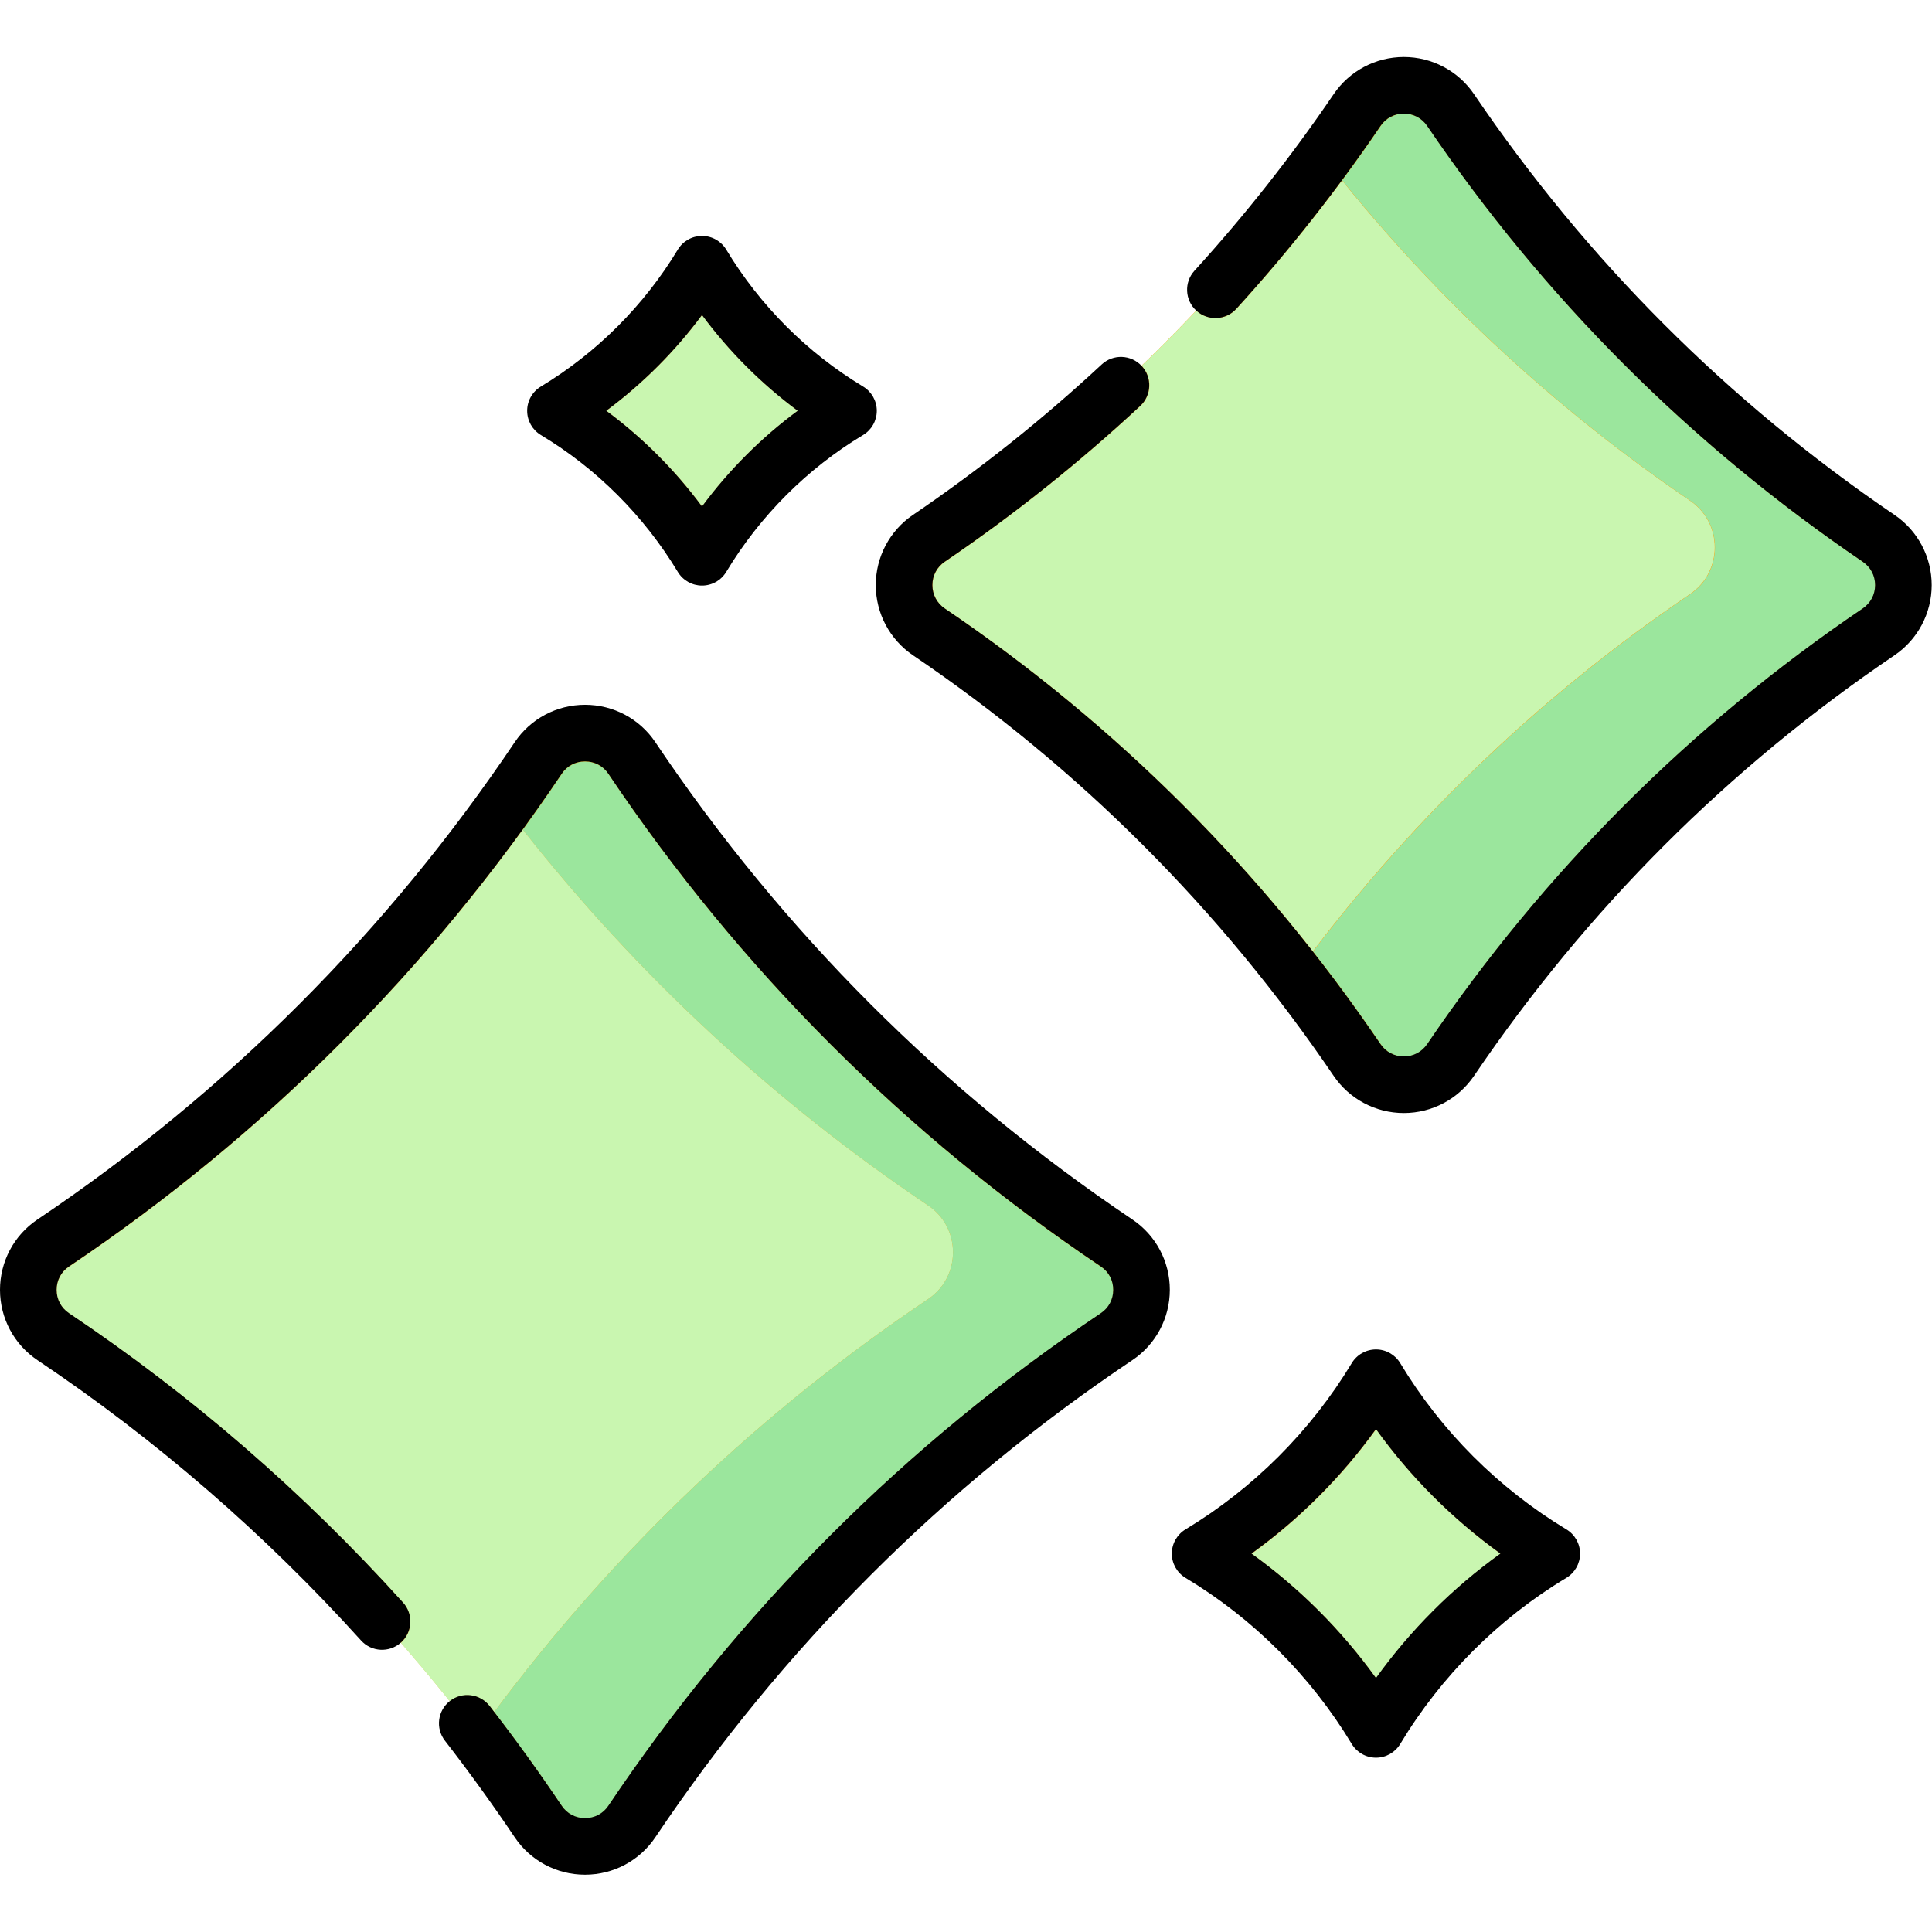
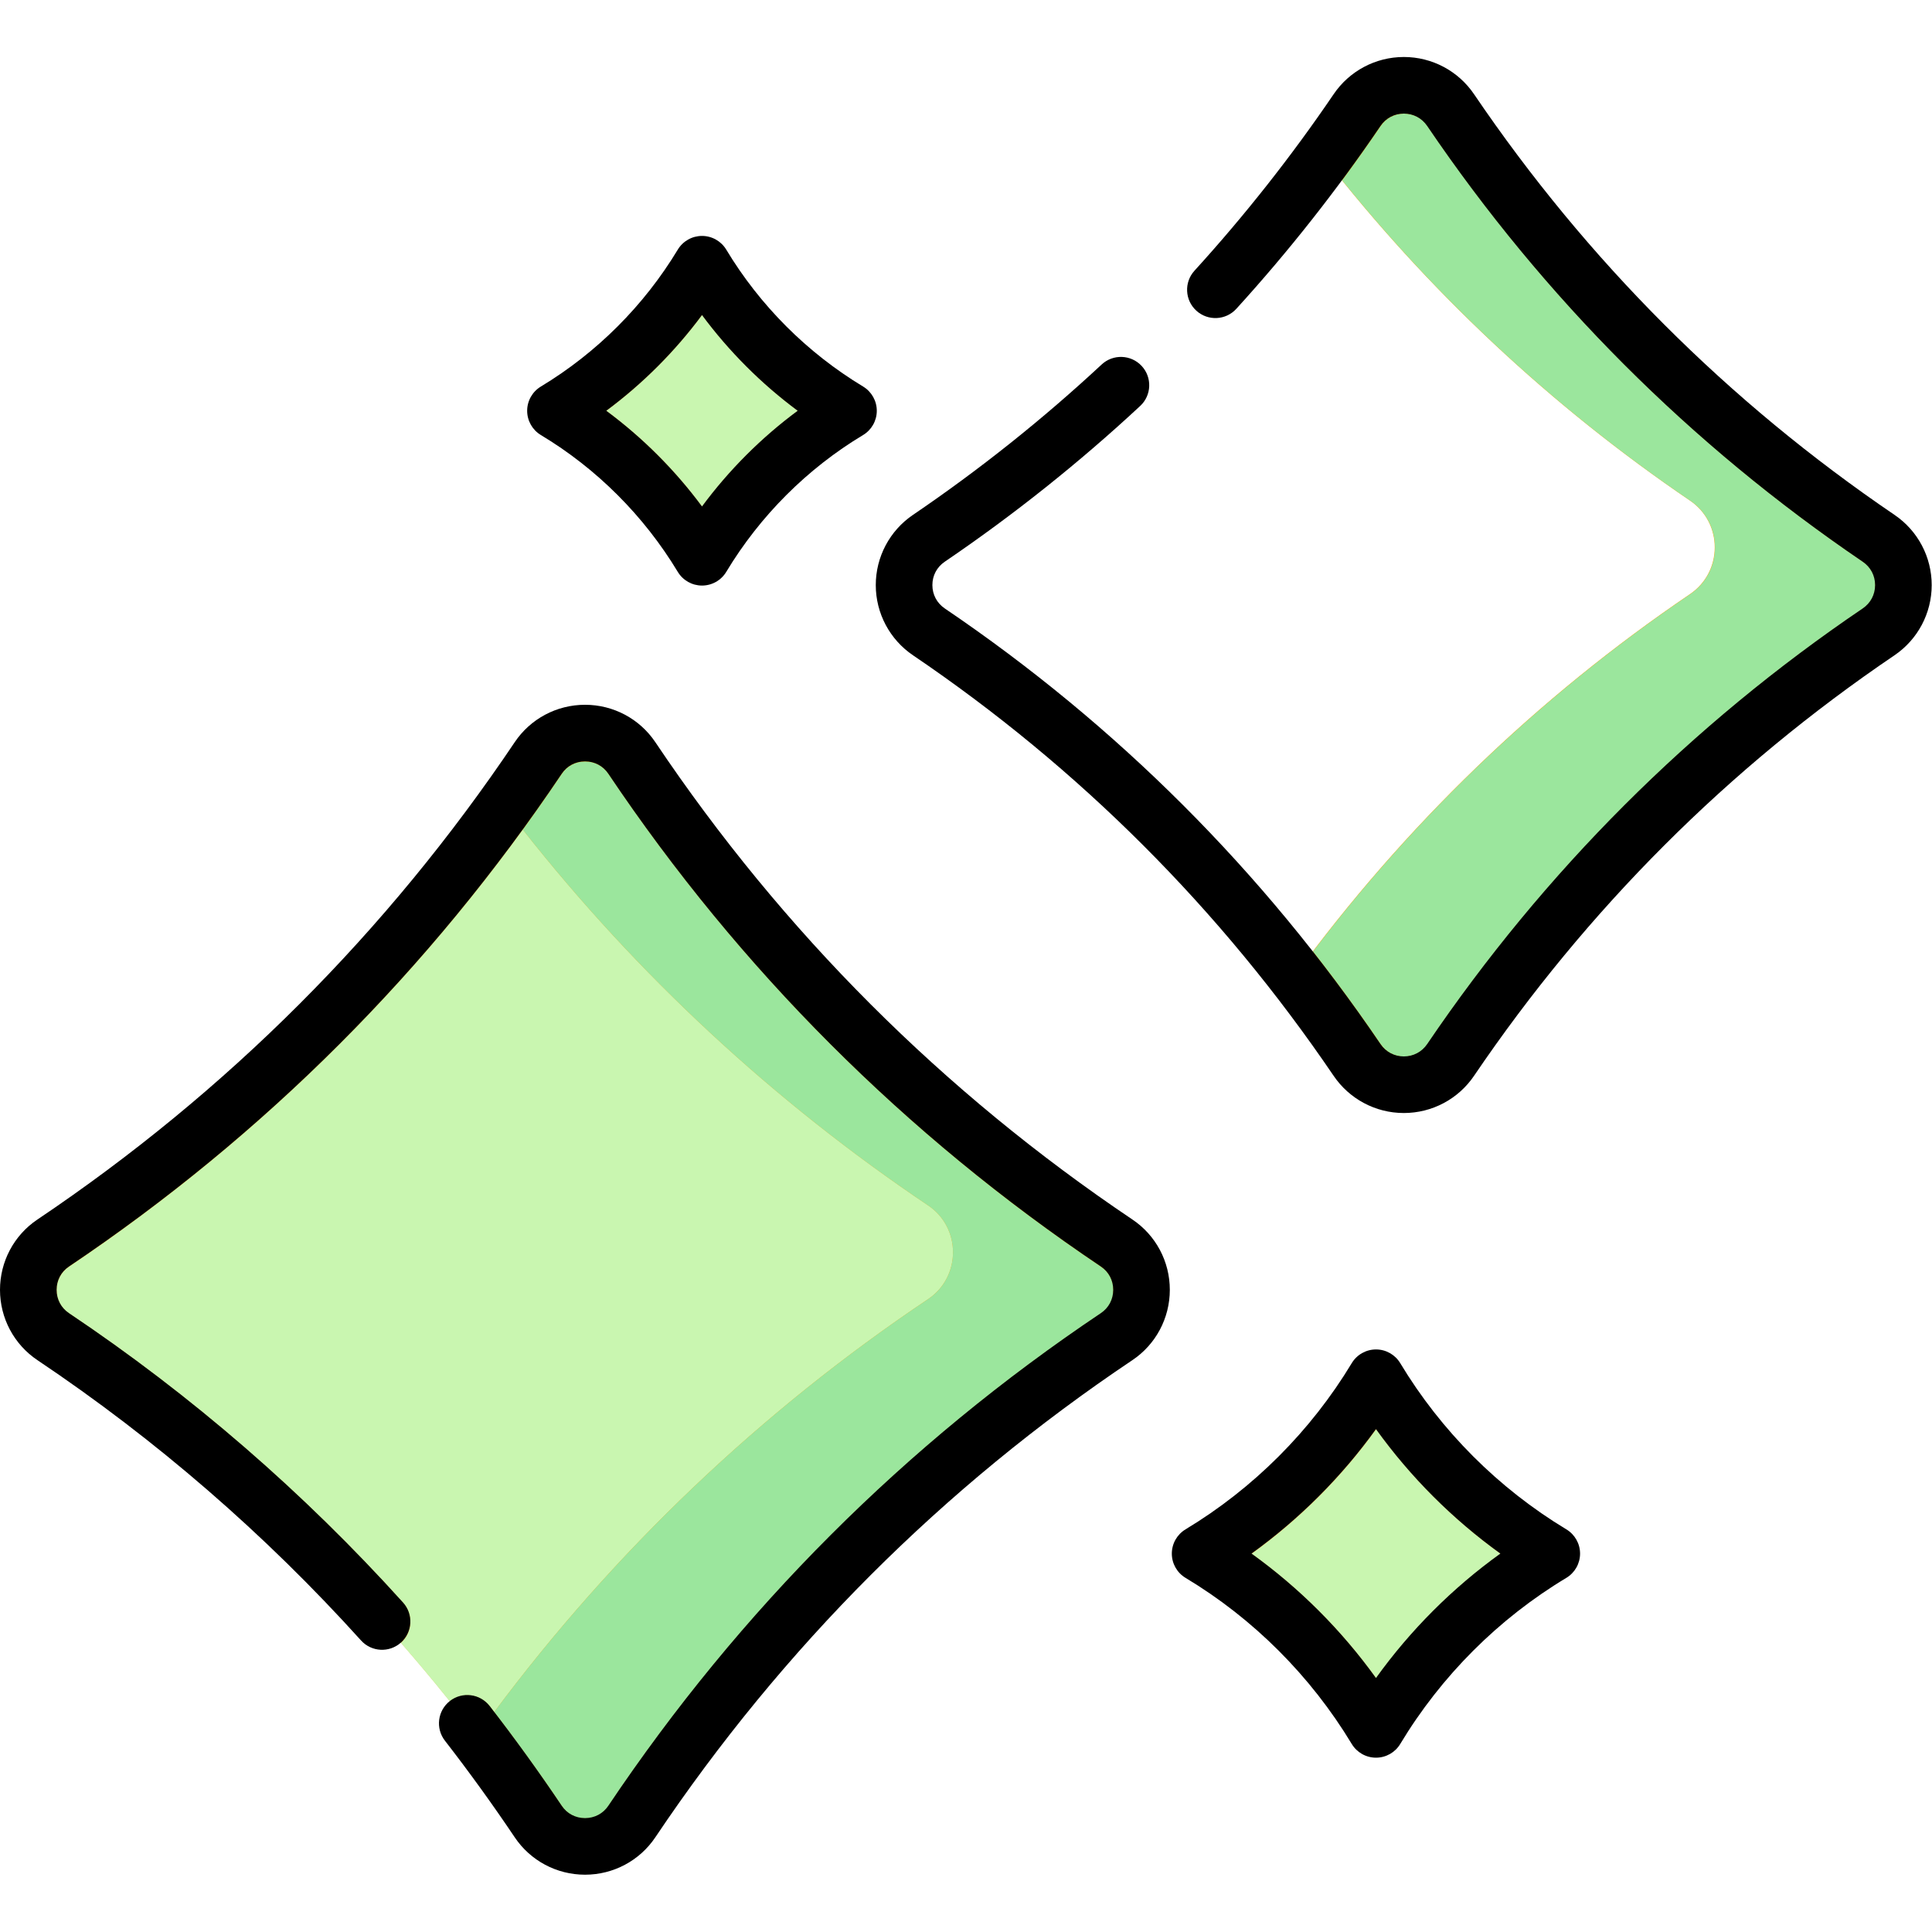
<svg xmlns="http://www.w3.org/2000/svg" width="100%" height="100%" viewBox="0 0 512 512" version="1.1" xml:space="preserve" style="fill-rule:evenodd;clip-rule:evenodd;stroke-linejoin:round;stroke-miterlimit:2;">
  <g transform="matrix(1,0,0,1,0,0)">
    <path d="M224.859,108.862C208.96,118.41 195.61,131.781 186.042,147.68C176.452,131.781 163.102,118.41 147.203,108.862C163.102,99.273 176.452,85.922 186.042,70.024C195.61,85.922 208.96,99.273 224.859,108.862Z" style="fill:rgb(254,193,101);fill-rule:nonzero;" />
    <clipPath id="_clip1">
      <path d="M224.859,108.862C208.96,118.41 195.61,131.781 186.042,147.68C176.452,131.781 163.102,118.41 147.203,108.862C163.102,99.273 176.452,85.922 186.042,70.024C195.61,85.922 208.96,99.273 224.859,108.862Z" clip-rule="nonzero" />
    </clipPath>
    <g clip-path="url(#_clip1)">
      <g transform="matrix(1,0,0,1,0,0)">
        <path d="M186.065,83.497C193.209,93.138 201.778,101.713 211.425,108.87C201.787,116.006 193.217,124.579 186.065,134.238C178.901,124.576 170.327,116.004 160.694,108.87C170.337,101.715 178.911,93.14 186.065,83.497Z" style="fill:rgb(201,246,176);" />
      </g>
    </g>
    <path d="M411.234,411.723C392.156,423.18 376.135,439.226 364.653,458.305C353.145,439.226 337.125,423.181 318.046,411.723C337.125,400.216 353.145,384.195 364.653,365.117C376.135,384.196 392.155,400.216 411.234,411.723Z" style="fill:rgb(254,193,101);fill-rule:nonzero;" />
    <clipPath id="_clip2">
-       <path d="M411.234,411.723C392.156,423.18 376.135,439.226 364.653,458.305C353.145,439.226 337.125,423.181 318.046,411.723C337.125,400.216 353.145,384.195 364.653,365.117C376.135,384.196 392.155,400.216 411.234,411.723Z" clip-rule="nonzero" />
+       <path d="M411.234,411.723C392.156,423.18 376.135,439.226 364.653,458.305C353.145,439.226 337.125,423.181 318.046,411.723C337.125,400.216 353.145,384.195 364.653,365.117C376.135,384.196 392.155,400.216 411.234,411.723" clip-rule="nonzero" />
    </clipPath>
    <g clip-path="url(#_clip2)">
      <g transform="matrix(1,0,0,1,0,0)">
        <path d="M364.703,444.761C355.559,432.056 344.379,420.879 331.713,411.777C344.393,402.645 355.571,391.465 364.703,378.785C373.82,391.461 384.994,402.642 397.678,411.777C385.008,420.882 373.834,432.06 364.703,444.761Z" style="fill:rgb(201,246,176);" />
      </g>
    </g>
    <path d="M295.913,354.227C245.18,388.233 201.492,431.973 167.446,482.721C161.548,491.513 148.543,491.517 142.638,482.73C108.535,431.979 64.839,388.235 14.101,354.227C5.305,348.331 5.297,335.324 14.085,329.417C64.83,295.309 108.532,251.605 142.639,200.859C148.544,192.074 161.547,192.079 167.445,200.868C201.494,251.61 245.188,295.311 295.929,329.417C304.717,335.324 304.709,348.332 295.913,354.227Z" style="fill:rgb(253,180,65);fill-rule:nonzero;" />
-     <path d="M497.842,167.455C453.225,197.683 414.697,236.256 384.436,280.886C378.495,289.648 365.587,289.653 359.64,280.895C329.33,236.261 290.794,197.685 246.172,167.455C237.405,161.516 237.397,148.606 246.156,142.656C290.785,112.341 329.326,73.797 359.64,29.168C365.588,20.412 378.493,20.417 384.434,29.177C414.698,73.802 453.232,112.343 497.856,142.656C506.616,148.606 506.608,161.516 497.842,167.455Z" style="fill:rgb(253,180,65);fill-rule:nonzero;" />
    <clipPath id="_clip3">
-       <path d="M497.842,167.455C453.225,197.683 414.697,236.256 384.436,280.886C378.495,289.648 365.587,289.653 359.64,280.895C329.33,236.261 290.794,197.685 246.172,167.455C237.405,161.516 237.397,148.606 246.156,142.656C290.785,112.341 329.326,73.797 359.64,29.168C365.588,20.412 378.493,20.417 384.434,29.177C414.698,73.802 453.232,112.343 497.856,142.656C506.616,148.606 506.608,161.516 497.842,167.455Z" clip-rule="nonzero" />
-     </clipPath>
+       </clipPath>
    <g clip-path="url(#_clip3)">
      <g transform="matrix(1,0,0,1,0,0)">
        <path d="M302.553,96.947C307.5,92.183 312.332,87.301 317.044,82.304C317.06,82.319 317.076,82.334 317.092,82.349C320.154,85.138 324.899,84.916 327.689,81.853C337.559,71.012 346.935,59.602 355.685,47.785C382.042,80.407 413.134,109.042 447.927,132.677C456.687,138.628 456.678,151.54 447.911,157.48C409.663,183.393 375.888,215.438 347.96,252.175C320.307,216.958 287.597,186.461 250.417,161.272C248.329,159.858 247.131,157.601 247.129,155.08C247.127,152.559 248.322,150.301 250.408,148.884C268.633,136.504 286.063,122.613 302.212,107.597C305.246,104.775 305.418,100.029 302.598,96.995C302.583,96.979 302.568,96.963 302.553,96.947Z" style="fill:rgb(201,246,176);" />
      </g>
    </g>
    <path d="M295.929,329.417C245.189,295.311 201.495,251.61 167.445,200.868C161.547,192.078 148.544,192.073 142.639,200.859C139.74,205.173 136.771,209.435 133.735,213.645C165.024,254.752 202.949,290.527 245.929,319.416C254.717,325.323 254.709,338.33 245.913,344.226C199.488,375.344 158.963,414.614 126.327,459.945C131.982,467.369 137.423,474.967 142.639,482.729C148.544,491.516 161.548,491.511 167.447,482.72C201.493,431.973 245.181,388.232 295.914,354.226C304.709,348.332 304.717,335.324 295.929,329.417Z" style="fill:rgb(254,167,19);fill-rule:nonzero;" />
    <g transform="matrix(1,0,0,1,0,0)">
      <path d="M119.208,450.88C114.995,445.622 110.672,440.457 106.242,435.388C106.257,435.375 106.272,435.362 106.286,435.348C109.362,432.573 109.605,427.829 106.829,424.754C80.535,395.617 50.744,369.81 18.281,348.052C16.198,346.656 15.004,344.405 15.002,341.876C15.001,339.345 16.192,337.092 18.274,335.694C65.101,304.218 105.491,265.309 138.546,219.864C168.892,258.386 205.15,292.03 245.967,319.465C254.756,325.373 254.748,338.382 245.951,344.279C201.685,373.95 162.782,411.031 130.966,453.71C130.572,453.197 130.176,452.685 129.78,452.174C127.241,448.9 122.53,448.305 119.255,450.843C119.239,450.855 119.224,450.867 119.208,450.88Z" style="fill:rgb(201,246,176);" />
    </g>
    <g transform="matrix(1,0,0,1,0,0)">
      <path d="M138.546,219.864C142.077,215.008 145.525,210.078 148.888,205.075C150.273,203.013 152.514,201.804 155.067,201.804C157.596,201.805 159.847,202.998 161.243,205.079C196.011,256.891 239.934,300.836 291.791,335.693C293.871,337.091 295.063,339.343 295.062,341.874C295.061,344.403 293.865,346.654 291.784,348.05C240.002,382.759 196.081,426.688 161.244,478.616C159.848,480.696 157.596,481.89 155.067,481.891C152.519,481.891 150.275,480.686 148.887,478.621C143.208,470.168 137.185,461.796 130.966,453.71C162.782,411.031 201.685,373.95 245.951,344.279C254.748,338.382 254.756,325.373 245.967,319.465C205.151,292.03 168.892,258.386 138.546,219.864Z" style="fill:rgb(155,230,157);" />
    </g>
    <path d="M497.857,142.656C453.233,112.343 414.699,73.802 384.435,29.177C378.494,20.416 365.588,20.411 359.641,29.168C356.768,33.397 353.822,37.572 350.803,41.69C378.158,76.839 410.922,107.566 447.858,132.657C456.617,138.607 456.608,151.517 447.842,157.456C407.449,184.822 372.046,219.028 343.251,258.377C348.951,265.696 354.417,273.206 359.64,280.897C365.588,289.655 378.495,289.65 384.436,280.888C414.696,236.257 453.225,197.685 497.842,167.457C506.608,161.516 506.616,148.606 497.857,142.656Z" style="fill:rgb(254,167,19);fill-rule:nonzero;" />
    <clipPath id="_clip4">
      <path d="M497.857,142.656C453.233,112.343 414.699,73.802 384.435,29.177C378.494,20.416 365.588,20.411 359.641,29.168C356.768,33.397 353.822,37.572 350.803,41.69C378.158,76.839 410.922,107.566 447.858,132.657C456.617,138.607 456.608,151.517 447.842,157.456C407.449,184.822 372.046,219.028 343.251,258.377C348.951,265.696 354.417,273.206 359.64,280.897C365.588,289.655 378.495,289.65 384.436,280.888C414.696,236.257 453.225,197.685 497.842,167.457C506.608,161.516 506.616,148.606 497.857,142.656Z" clip-rule="nonzero" />
    </clipPath>
    <g clip-path="url(#_clip4)">
      <g transform="matrix(1,0,0,1,0,0)">
        <path d="M355.685,47.785C359.194,43.048 362.601,38.245 365.9,33.388C367.313,31.309 369.565,30.11 372.093,30.11C374.614,30.111 376.87,31.307 378.285,33.393C409.223,79.012 448.06,117.869 493.718,148.885C495.804,150.301 496.999,152.56 496.997,155.08C496.996,157.601 495.798,159.859 493.71,161.273C448.117,192.161 409.282,231.004 378.285,276.722C376.87,278.808 374.614,280.005 372.093,280.006C369.57,280.006 367.315,278.81 365.899,276.727C360.182,268.307 354.2,260.121 347.96,252.175C375.888,215.438 409.663,183.393 447.911,157.48C456.678,151.54 456.687,138.628 447.927,132.677C413.134,109.042 382.042,80.407 355.685,47.785Z" style="fill:rgb(155,230,157);" />
      </g>
    </g>
    <path d="M143.341,115.292C158.118,124.166 170.662,136.705 179.619,151.554C180.977,153.805 183.413,155.18 186.041,155.18C188.631,155.18 191.09,153.836 192.467,151.547C201.398,136.708 213.934,124.172 228.72,115.292C230.975,113.938 232.356,111.5 232.359,108.87C232.362,106.24 230.985,103.799 228.733,102.44C213.915,93.502 201.375,80.956 192.468,66.157C191.13,63.933 188.707,62.524 186.042,62.524C183.414,62.524 180.978,63.899 179.62,66.15C170.687,80.96 158.139,93.508 143.33,102.44C141.077,103.799 139.701,106.239 139.704,108.87C139.707,111.501 141.086,113.937 143.341,115.292ZM186.036,83.484C193.179,93.124 201.747,101.697 211.392,108.853C201.756,115.988 193.187,124.56 186.036,134.217C178.873,124.557 170.301,115.986 160.669,108.853C170.311,101.699 178.883,93.126 186.036,83.484Z" style="fill-rule:nonzero;" />
    <path d="M415.107,405.301C397.117,394.451 381.892,379.218 371.078,361.25C369.723,358.997 367.286,357.619 364.656,357.617C362.05,357.617 359.601,358.97 358.23,361.243C347.386,379.222 332.151,394.457 314.172,405.3C311.919,406.659 310.543,409.098 310.546,411.73C310.548,414.361 311.929,416.798 314.185,418.152C332.126,428.926 347.357,444.15 358.23,462.177C359.582,464.418 362.011,465.803 364.656,465.803C367.286,465.802 369.723,464.424 371.078,462.17C381.921,444.154 397.141,428.933 415.095,418.151C417.35,416.797 418.731,414.359 418.734,411.729C418.737,409.099 417.36,406.66 415.107,405.301ZM364.647,444.692C355.504,431.989 344.326,420.814 331.662,411.713C344.34,402.583 355.516,391.405 364.647,378.727C373.762,391.401 384.935,402.58 397.617,411.713C384.949,420.817 373.776,431.993 364.647,444.692Z" style="fill-rule:nonzero;" />
    <path d="M300.113,323.193C249.886,289.432 207.346,246.871 173.673,196.69C169.508,190.484 162.546,186.777 155.048,186.774C147.5,186.774 140.56,190.51 136.415,196.676C102.67,246.883 60.105,289.449 9.903,323.193C3.697,327.364 -0.005,334.332 -0,341.833C0.005,349.333 3.716,356.296 9.926,360.458C41.361,381.528 70.212,406.52 95.677,434.738C98.451,437.813 103.194,438.057 106.27,435.281C109.345,432.506 109.588,427.763 106.813,424.688C80.523,395.556 50.736,369.753 18.278,347.998C16.196,346.603 15.002,344.352 15,341.823C14.999,339.293 16.19,337.04 18.271,335.642C70.093,300.809 114.031,256.87 148.865,205.043C150.25,202.982 152.49,201.773 155.043,201.773C157.572,201.774 159.822,202.967 161.218,205.047C195.981,256.851 239.897,300.79 291.746,335.641C293.826,337.039 295.017,339.291 295.016,341.821C295.015,344.35 293.82,346.601 291.739,347.996C239.965,382.7 196.051,426.622 161.219,478.542C159.823,480.622 157.572,481.816 155.043,481.817C152.495,481.817 150.252,480.612 148.864,478.547C142.825,469.559 136.398,460.663 129.76,452.104C127.221,448.831 122.511,448.236 119.237,450.773C115.964,453.312 115.368,458.023 117.906,461.296C124.336,469.587 130.563,478.206 136.413,486.912C140.541,493.055 147.469,496.816 155.047,496.816C162.546,496.813 169.509,493.105 173.673,486.898C207.412,436.608 249.944,394.067 300.088,360.456C306.298,356.293 310.009,349.33 310.014,341.83C310.019,334.33 306.318,327.364 300.113,323.193Z" style="fill-rule:nonzero;" />
    <path d="M502.072,136.452C457.997,106.512 420.507,69.002 390.642,24.967C386.455,18.794 379.502,15.106 372.042,15.104C364.445,15.104 357.552,18.894 353.436,24.954C342.307,41.338 329.896,57.079 316.547,71.741C313.758,74.803 313.98,79.547 317.043,82.336C320.105,85.125 324.849,84.903 327.638,81.84C341.464,66.656 354.318,50.353 365.844,33.383C367.256,31.304 369.508,30.105 372.036,30.105C374.556,30.106 376.812,31.302 378.227,33.388C409.16,79 447.991,117.851 493.642,148.862C495.727,150.278 496.922,152.536 496.92,155.056C496.919,157.577 495.721,159.834 493.634,161.248C448.048,192.131 409.219,230.968 378.227,276.679C376.812,278.765 374.556,279.962 372.036,279.963C369.513,279.963 367.258,278.767 365.843,276.684C334.788,230.954 295.94,192.115 250.378,161.247C248.291,159.833 247.093,157.577 247.091,155.056C247.089,152.535 248.284,150.278 250.369,148.861C268.592,136.483 286.019,122.594 302.165,107.58C305.199,104.759 305.371,100.014 302.551,96.98C299.729,93.946 294.984,93.774 291.951,96.594C276.361,111.091 259.535,124.501 241.94,136.452C235.768,140.645 232.086,147.603 232.09,155.064C232.094,162.526 235.786,169.479 241.964,173.665C285.947,203.462 323.451,240.957 353.433,285.11C357.544,291.162 364.433,294.962 372.041,294.962C379.501,294.959 386.455,291.271 390.642,285.096C420.562,240.967 458.044,203.476 502.047,173.665C508.224,169.479 511.915,162.526 511.92,155.064C511.925,147.602 508.244,140.645 502.072,136.452Z" style="fill-rule:nonzero;" />
  </g>
</svg>